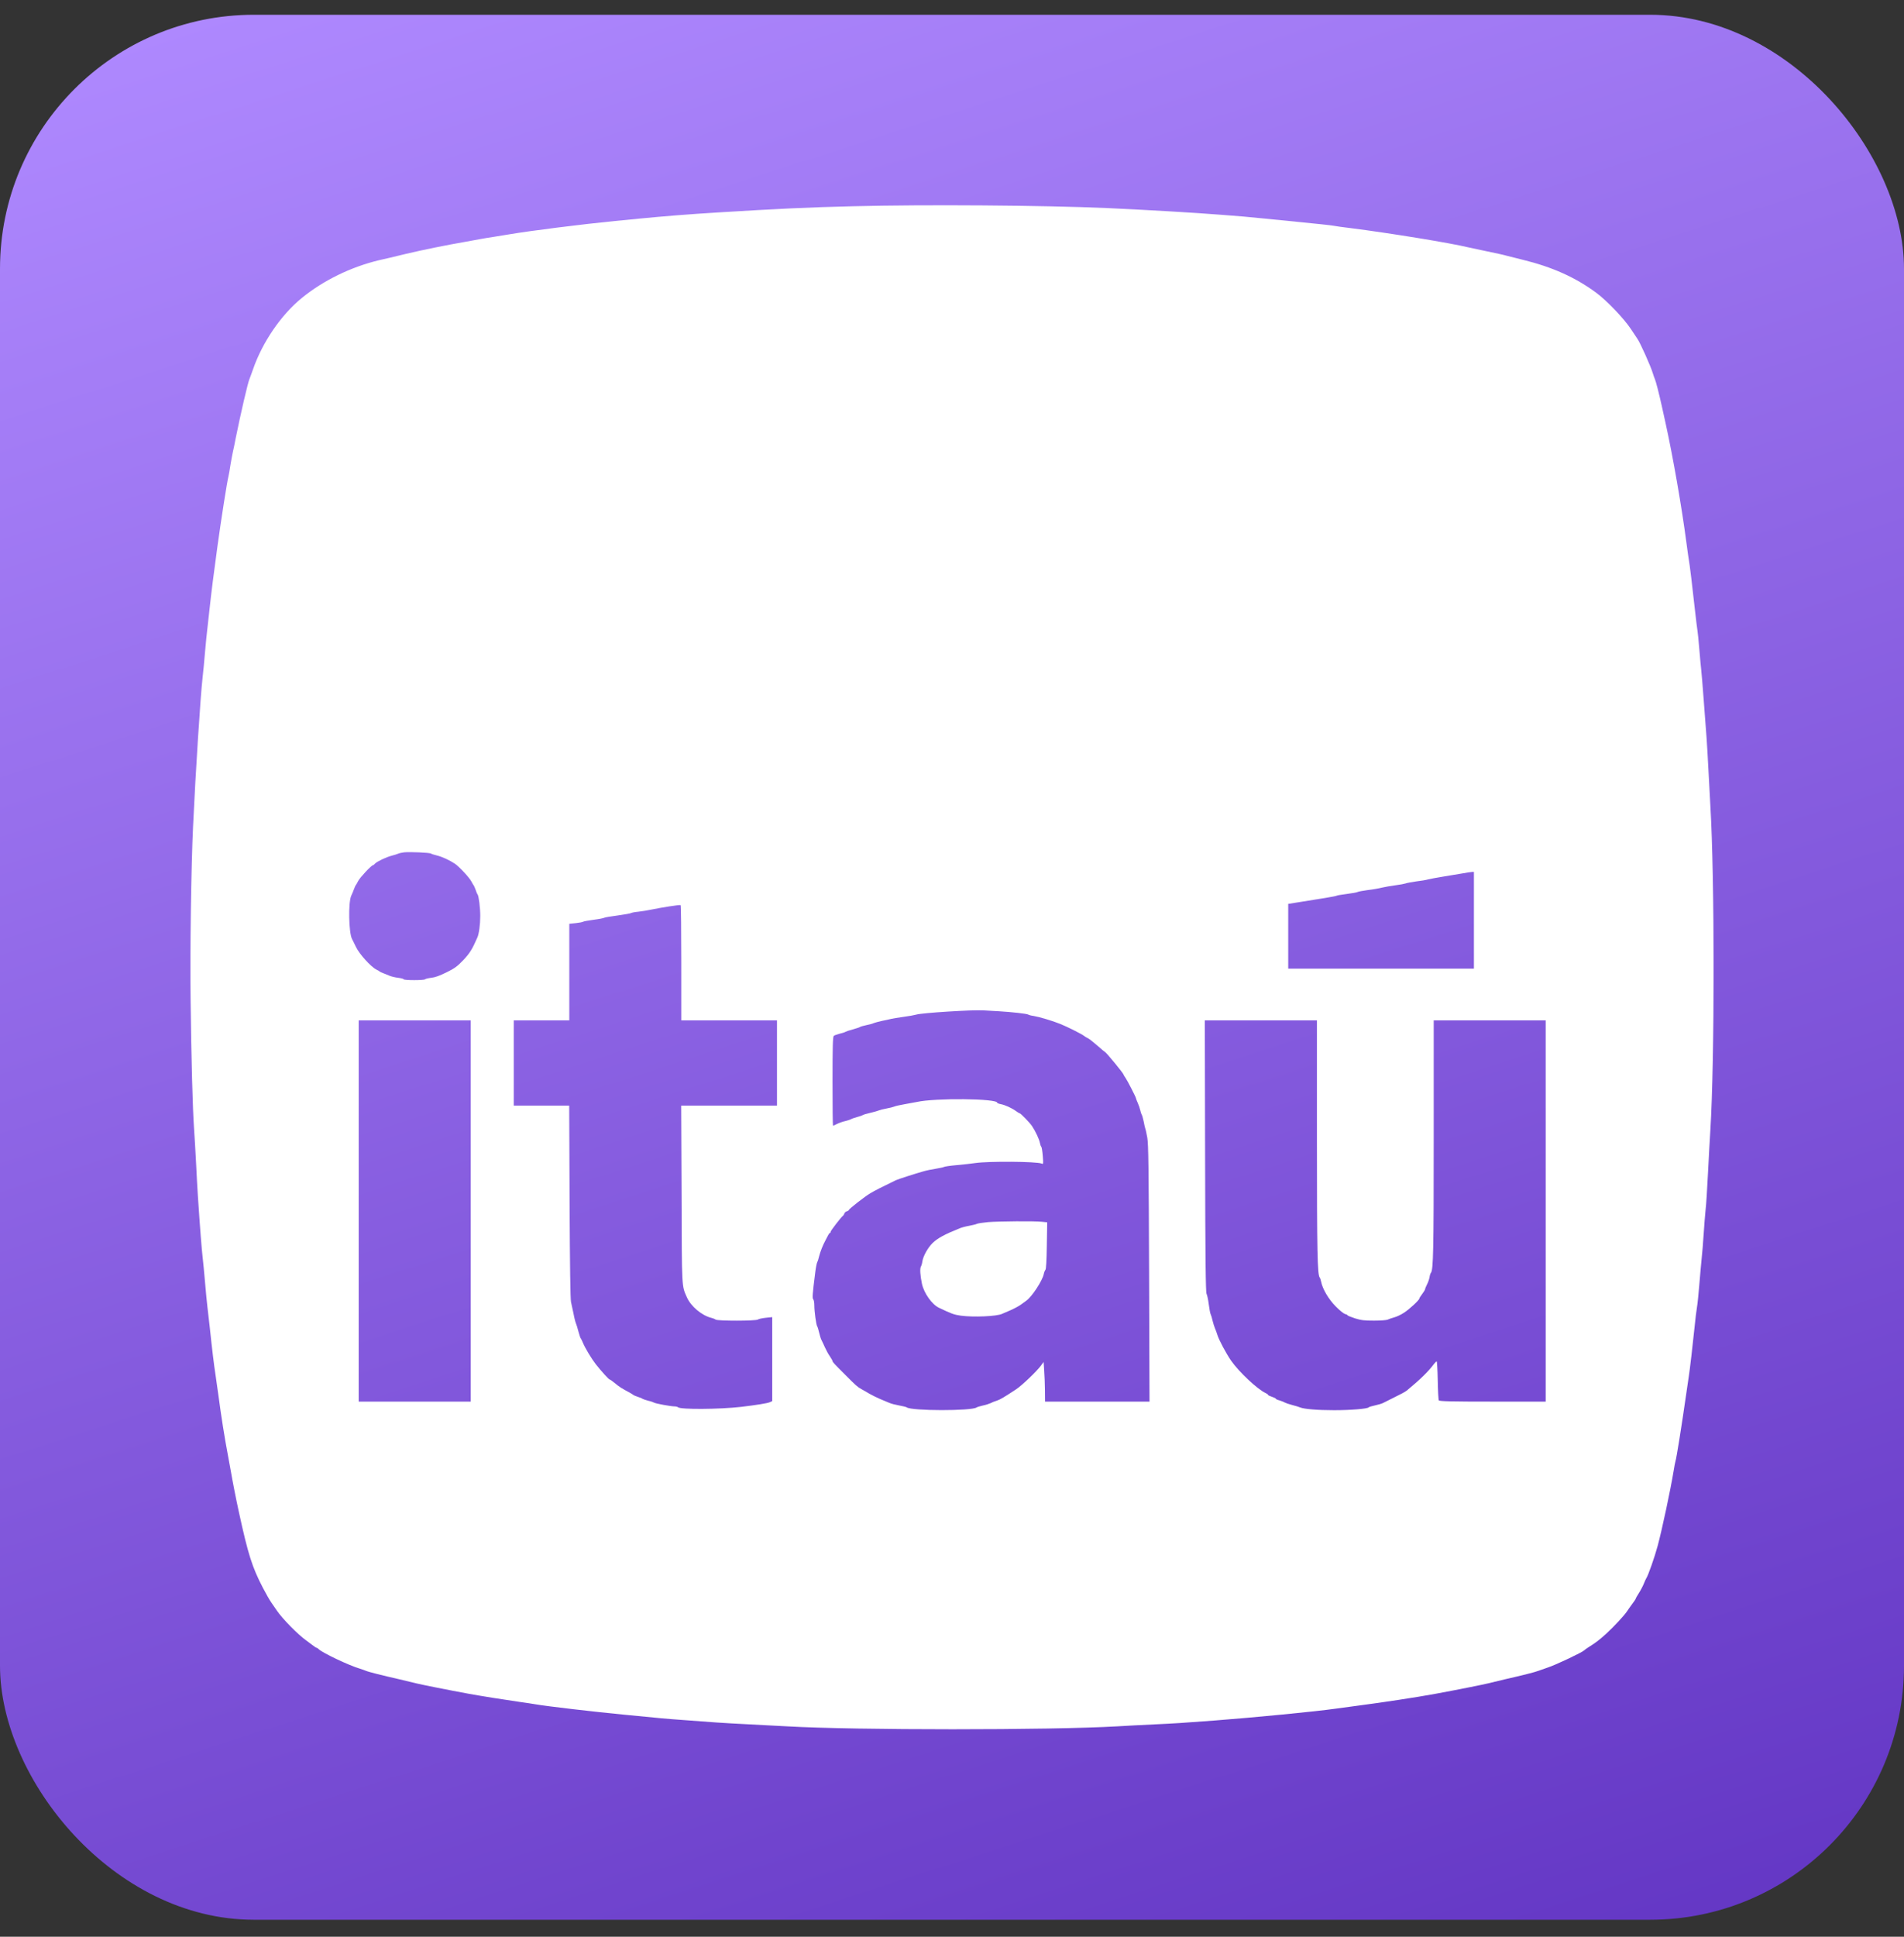
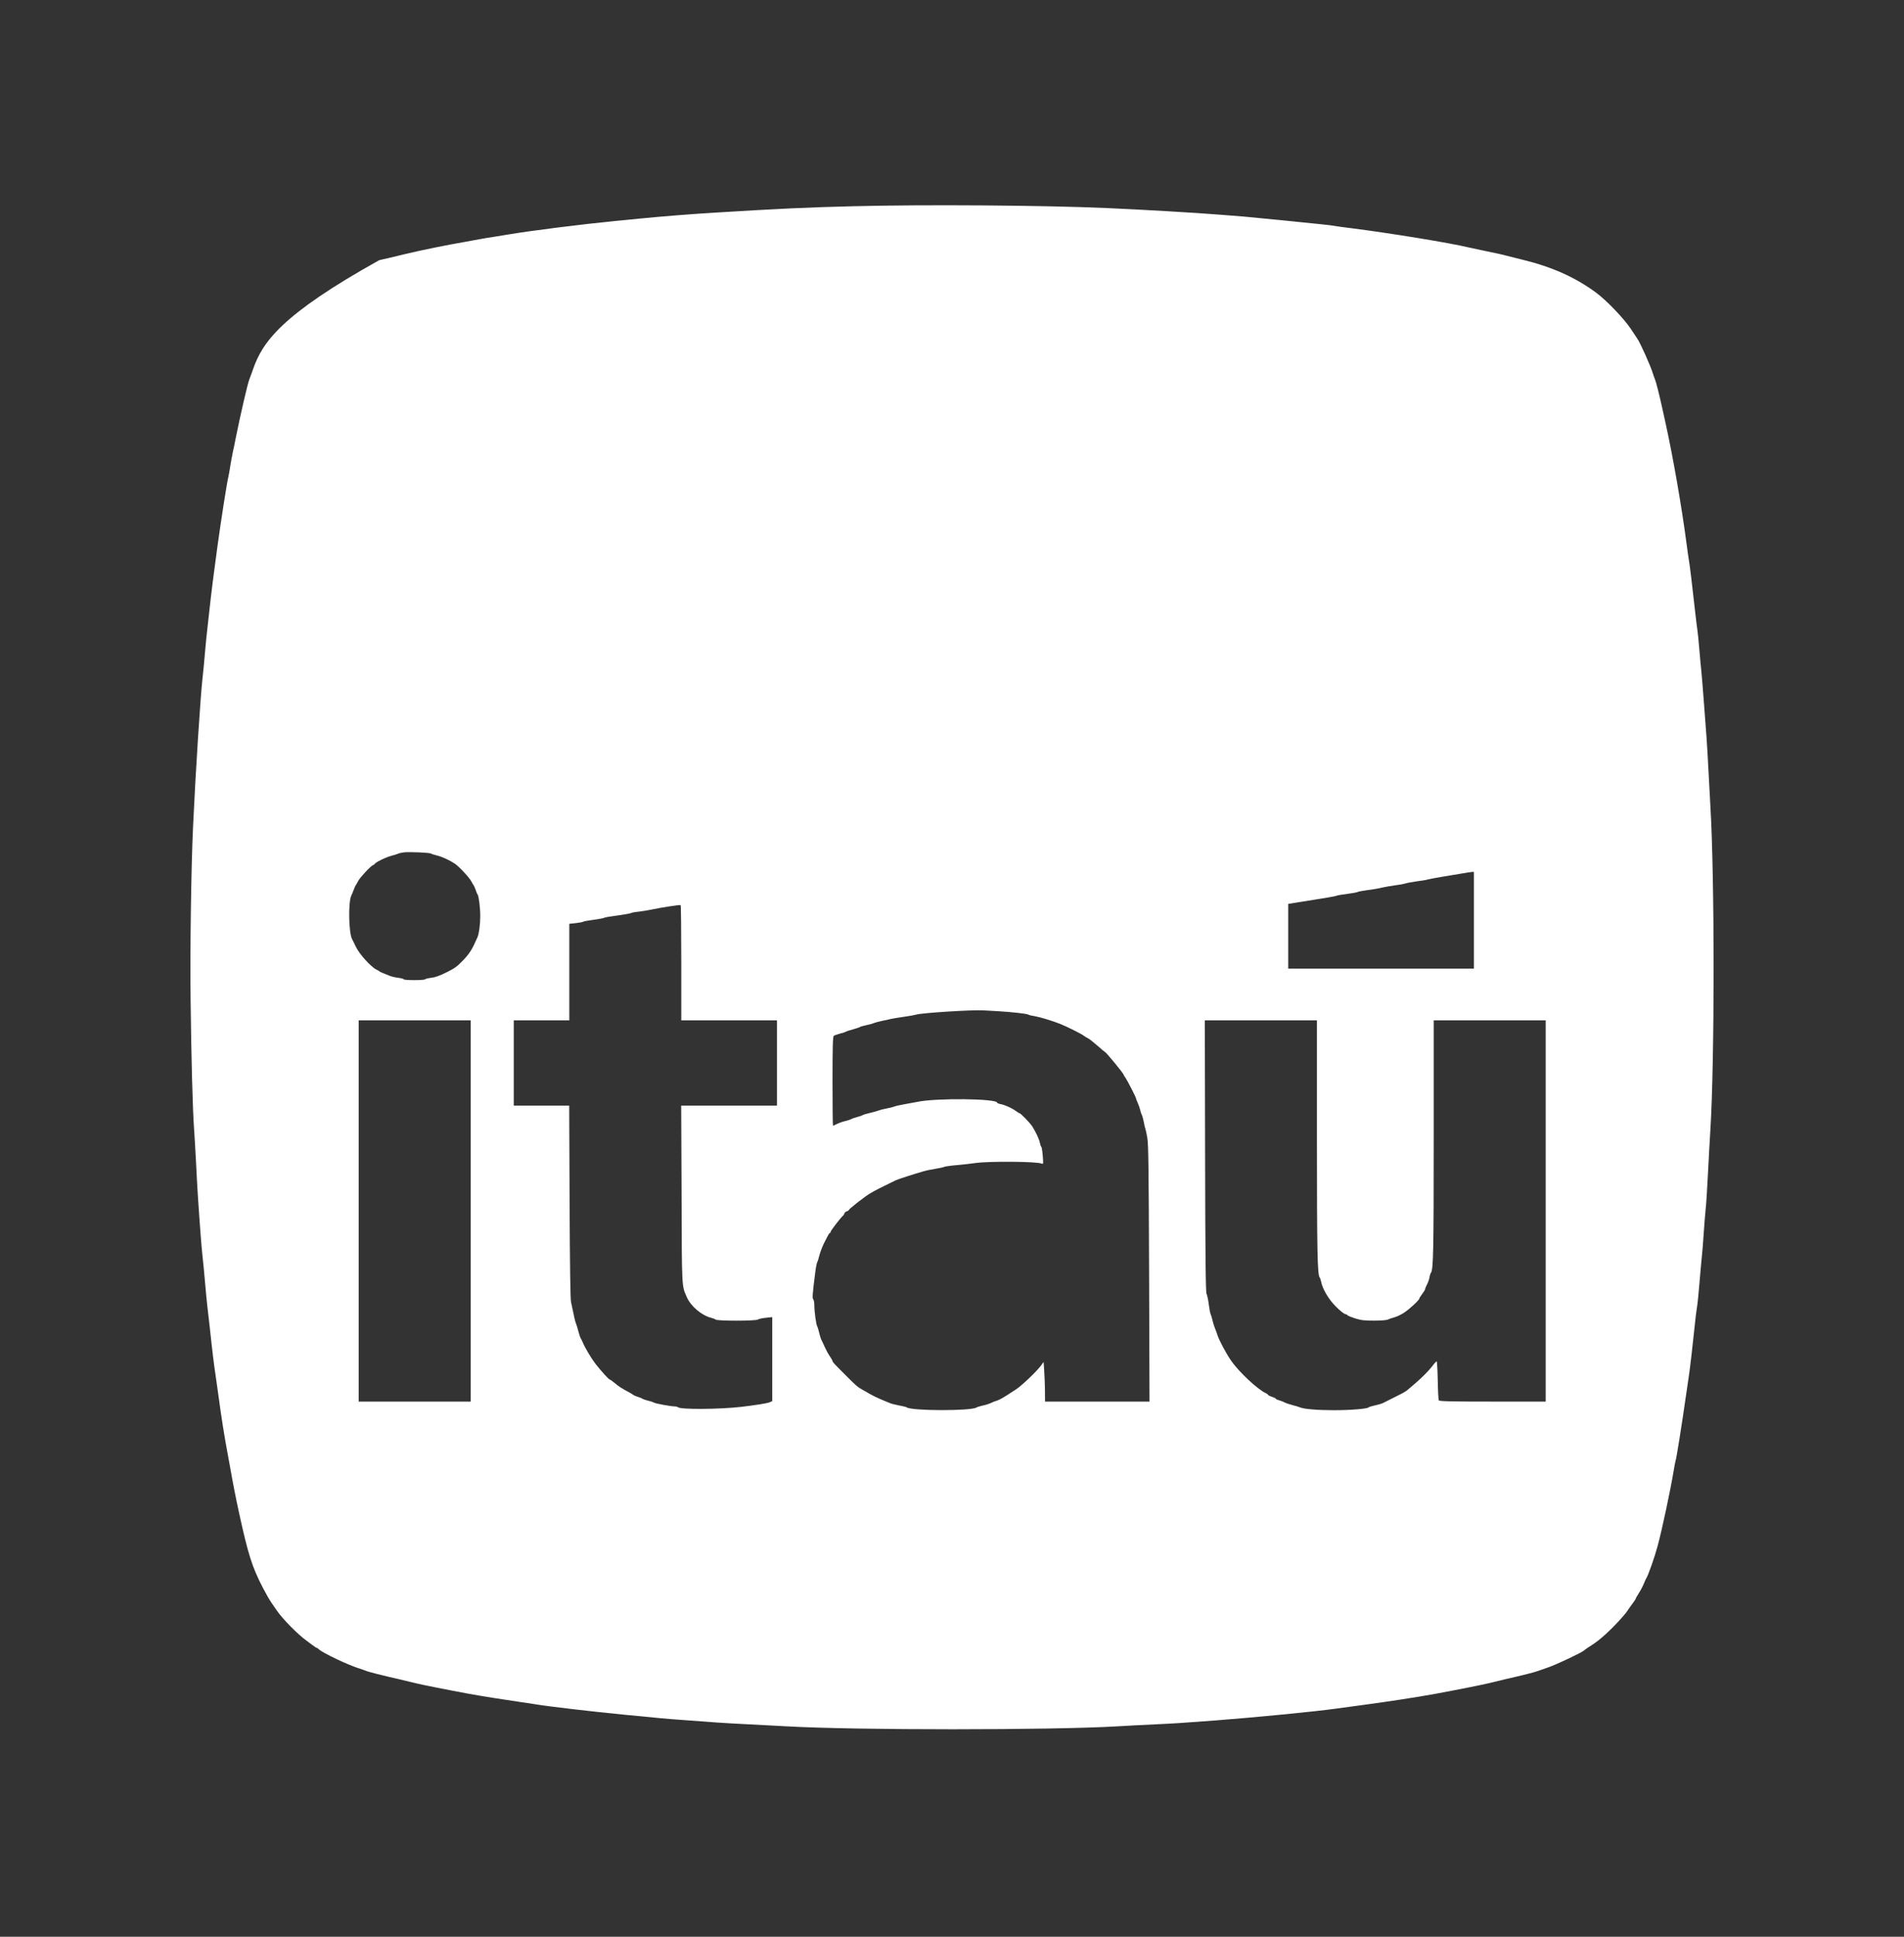
<svg xmlns="http://www.w3.org/2000/svg" width="60" height="61" viewBox="0 0 60 61" fill="none">
  <rect x="0" y="0" width="60" height="61" fill="#333333" stroke="none" />
-   <rect y="0.465" width="60" height="60" rx="8" fill="url(#paint0_linear_2248_1765)" />
-   <path d="M26.869 6.496C25.487 6.529 24.474 6.577 22.615 6.692C21.756 6.743 20.817 6.819 20.157 6.885C19.991 6.903 19.644 6.936 19.387 6.96C18.311 7.066 16.712 7.268 16.039 7.382C15.897 7.407 15.689 7.44 15.572 7.458C15.457 7.473 15.252 7.509 15.119 7.533C14.986 7.558 14.763 7.6 14.621 7.624C14.123 7.708 13.276 7.88 12.796 7.995C12.663 8.028 12.425 8.085 12.268 8.122C12.111 8.158 11.97 8.191 11.952 8.194C11.067 8.405 10.19 8.831 9.514 9.383C8.856 9.917 8.268 10.78 7.972 11.636C7.924 11.769 7.876 11.905 7.861 11.938C7.81 12.053 7.586 13.018 7.426 13.809C7.403 13.941 7.36 14.138 7.336 14.246C7.312 14.355 7.279 14.545 7.258 14.668C7.239 14.792 7.215 14.943 7.2 15C7.155 15.173 6.971 16.349 6.853 17.203C6.739 18.03 6.663 18.63 6.597 19.239C6.564 19.538 6.53 19.831 6.525 19.888C6.516 19.945 6.488 20.238 6.461 20.537C6.437 20.835 6.401 21.2 6.383 21.351C6.319 21.906 6.162 24.323 6.084 26.028C6.024 27.292 5.985 29.998 6.006 31.474C6.027 33.314 6.072 34.958 6.114 35.531C6.129 35.764 6.16 36.253 6.178 36.618C6.196 36.983 6.22 37.45 6.235 37.658C6.304 38.702 6.359 39.387 6.386 39.604C6.401 39.737 6.437 40.09 6.461 40.386C6.485 40.681 6.521 41.034 6.537 41.17C6.555 41.306 6.588 41.598 6.612 41.822C6.687 42.537 6.745 43.004 6.793 43.315C6.817 43.481 6.859 43.765 6.883 43.949C6.971 44.612 7.073 45.258 7.185 45.85C7.209 45.982 7.248 46.206 7.276 46.347C7.327 46.649 7.445 47.249 7.529 47.629C7.819 48.96 7.945 49.358 8.286 50.013C8.38 50.194 8.5 50.405 8.555 50.481C8.606 50.556 8.681 50.664 8.721 50.722C8.893 50.978 9.384 51.479 9.656 51.672C9.701 51.705 9.789 51.769 9.846 51.814C9.906 51.862 9.963 51.899 9.979 51.899C9.991 51.899 10.021 51.92 10.045 51.944C10.162 52.059 10.992 52.454 11.348 52.559C11.415 52.581 11.496 52.608 11.529 52.623C11.608 52.659 12.051 52.77 12.585 52.891C12.817 52.946 13.056 53.003 13.113 53.018C13.252 53.054 14.126 53.229 14.787 53.35C15.167 53.419 15.906 53.537 16.371 53.603C16.546 53.627 16.769 53.66 16.869 53.678C17.234 53.742 18.742 53.917 19.689 54.008C20.03 54.041 20.449 54.08 20.624 54.098C20.908 54.128 21.197 54.152 22.585 54.252C22.793 54.267 23.267 54.294 23.641 54.312C24.015 54.33 24.537 54.357 24.802 54.373C26.95 54.496 33.092 54.496 35.21 54.373C35.475 54.355 35.997 54.33 36.371 54.312C37.014 54.282 37.249 54.267 38.257 54.191C39.548 54.092 41.446 53.908 42.088 53.817C42.272 53.79 42.589 53.748 42.797 53.721C43.566 53.621 44.622 53.461 45.225 53.35C45.886 53.229 46.761 53.054 46.9 53.018C46.957 53.003 47.195 52.946 47.427 52.891C47.949 52.773 48.402 52.659 48.483 52.623C48.584 52.587 48.684 52.551 48.785 52.517C49.032 52.436 49.853 52.047 49.922 51.98C49.943 51.959 50.004 51.914 50.055 51.883C50.29 51.736 50.399 51.651 50.613 51.458C50.855 51.238 51.189 50.876 51.271 50.752C51.298 50.71 51.37 50.607 51.43 50.526C51.494 50.442 51.545 50.366 51.545 50.354C51.545 50.342 51.593 50.257 51.651 50.167C51.708 50.077 51.777 49.943 51.805 49.871C51.835 49.802 51.865 49.726 51.877 49.712C51.934 49.636 52.145 49.035 52.236 48.694C52.378 48.167 52.643 46.921 52.74 46.332C52.764 46.181 52.791 46.04 52.8 46.016C52.827 45.949 52.993 44.914 53.144 43.858C53.177 43.626 53.21 43.394 53.219 43.346C53.244 43.206 53.352 42.28 53.401 41.792C53.424 41.55 53.458 41.273 53.476 41.173C53.494 41.073 53.527 40.748 53.551 40.449C53.575 40.15 53.609 39.782 53.624 39.634C53.642 39.484 53.669 39.14 53.687 38.865C53.705 38.59 53.732 38.253 53.747 38.111C53.766 37.969 53.798 37.447 53.823 36.949C53.85 36.451 53.88 35.839 53.898 35.592C54.034 33.398 54.034 27.642 53.898 25.379C53.883 25.122 53.856 24.619 53.838 24.263C53.82 23.907 53.793 23.436 53.777 23.222C53.759 23.005 53.72 22.471 53.687 22.03C53.654 21.59 53.62 21.176 53.611 21.11C53.602 21.043 53.575 20.751 53.551 20.461C53.527 20.172 53.5 19.9 53.491 19.858C53.482 19.816 53.449 19.538 53.415 19.239C53.337 18.518 53.24 17.722 53.219 17.628C53.21 17.586 53.177 17.345 53.144 17.097C52.996 15.969 52.722 14.397 52.486 13.326C52.453 13.175 52.399 12.931 52.366 12.783C52.281 12.397 52.181 12.008 52.149 11.938C52.133 11.905 52.106 11.824 52.085 11.757C52.019 11.534 51.684 10.789 51.599 10.671C51.587 10.653 51.491 10.511 51.388 10.354C51.174 10.032 50.625 9.458 50.296 9.217C49.645 8.737 48.921 8.411 47.986 8.182C47.825 8.143 47.664 8.102 47.503 8.061C47.391 8.028 47.168 7.98 46.688 7.88C46.552 7.852 46.417 7.823 46.281 7.793C45.699 7.651 43.804 7.343 42.571 7.186C42.323 7.156 42.079 7.123 42.028 7.111C41.937 7.093 41.5 7.048 40.61 6.96C40.362 6.936 40.022 6.9 39.856 6.885C39.69 6.867 39.391 6.84 39.192 6.821C38.993 6.806 38.667 6.779 38.468 6.764C37.792 6.707 35.916 6.598 34.878 6.553C32.872 6.465 29.168 6.438 26.869 6.496ZM13.578 26.882C13.596 26.896 13.683 26.924 13.771 26.945C13.934 26.984 14.163 27.09 14.335 27.204C14.47 27.295 14.79 27.639 14.853 27.76C14.884 27.82 14.917 27.874 14.926 27.883C14.935 27.892 14.962 27.953 14.986 28.019C15.008 28.085 15.034 28.155 15.05 28.17C15.089 28.227 15.134 28.586 15.134 28.852C15.134 29.111 15.095 29.416 15.043 29.527C14.881 29.901 14.802 30.025 14.597 30.243C14.407 30.439 14.329 30.499 14.069 30.626C13.858 30.731 13.707 30.786 13.587 30.797C13.49 30.809 13.405 30.831 13.396 30.843C13.375 30.879 12.721 30.879 12.721 30.843C12.721 30.831 12.645 30.809 12.549 30.797C12.455 30.786 12.338 30.758 12.287 30.737C12.221 30.708 12.155 30.681 12.087 30.656C12.03 30.635 11.976 30.61 11.966 30.601C11.957 30.589 11.912 30.562 11.861 30.538C11.686 30.451 11.324 30.049 11.219 29.829C11.161 29.711 11.107 29.597 11.092 29.573C10.989 29.367 10.971 28.432 11.067 28.215C11.095 28.158 11.134 28.061 11.155 28.004C11.176 27.947 11.2 27.892 11.209 27.883C11.219 27.874 11.255 27.814 11.288 27.747C11.345 27.636 11.704 27.25 11.755 27.25C11.767 27.25 11.795 27.228 11.816 27.201C11.873 27.138 12.166 26.996 12.344 26.951C12.428 26.93 12.522 26.9 12.555 26.884C12.588 26.869 12.669 26.854 12.736 26.845C12.914 26.827 13.538 26.854 13.578 26.882ZM46.447 28.984V30.508H40.595V28.469L40.921 28.417C41.642 28.305 42.091 28.23 42.118 28.212C42.136 28.2 42.284 28.176 42.45 28.155C42.616 28.134 42.767 28.106 42.782 28.094C42.8 28.082 42.942 28.055 43.099 28.034C43.255 28.016 43.46 27.98 43.551 27.956C43.642 27.935 43.832 27.901 43.973 27.883C44.115 27.865 44.257 27.838 44.29 27.826C44.323 27.811 44.474 27.784 44.622 27.762C44.773 27.744 44.941 27.717 44.999 27.699C45.056 27.684 45.274 27.642 45.482 27.609C45.69 27.575 45.962 27.53 46.085 27.509C46.209 27.485 46.341 27.467 46.38 27.464L46.447 27.461V28.984ZM21.469 30.33V32.137H24.485V34.822H21.466L21.478 37.619C21.487 40.633 21.481 40.485 21.644 40.856C21.768 41.143 22.117 41.436 22.419 41.508C22.471 41.52 22.528 41.544 22.552 41.562C22.609 41.608 23.831 41.608 23.886 41.559C23.909 41.541 24.018 41.517 24.133 41.505L24.335 41.484V44.13L24.253 44.166C24.178 44.199 23.831 44.254 23.355 44.311C22.676 44.389 21.439 44.398 21.366 44.323C21.348 44.308 21.3 44.296 21.255 44.296C21.137 44.296 20.648 44.205 20.612 44.178C20.594 44.166 20.513 44.136 20.428 44.118C20.347 44.097 20.265 44.069 20.247 44.057C20.232 44.042 20.163 44.015 20.096 43.994C20.03 43.973 19.97 43.946 19.961 43.937C19.952 43.928 19.897 43.894 19.84 43.861C19.59 43.728 19.514 43.68 19.381 43.568C19.303 43.505 19.231 43.451 19.215 43.451C19.185 43.448 18.956 43.197 18.775 42.968C18.637 42.79 18.431 42.45 18.362 42.274C18.337 42.217 18.311 42.163 18.302 42.154C18.29 42.145 18.259 42.051 18.229 41.942C18.202 41.834 18.166 41.719 18.151 41.686C18.136 41.653 18.099 41.517 18.075 41.384C18.05 41.258 18.023 41.133 17.994 41.007C17.973 40.917 17.958 39.855 17.949 37.845L17.937 34.822H16.19V32.137H17.94V29.096L18.145 29.075C18.256 29.063 18.362 29.042 18.377 29.03C18.395 29.018 18.543 28.991 18.709 28.969C18.875 28.948 19.026 28.918 19.041 28.906C19.059 28.894 19.249 28.861 19.463 28.834C19.68 28.803 19.87 28.77 19.885 28.758C19.903 28.746 20.003 28.725 20.111 28.716C20.253 28.699 20.394 28.676 20.534 28.647C20.857 28.58 21.421 28.492 21.448 28.508C21.46 28.514 21.469 29.334 21.469 30.33ZM31.469 31.85C31.892 31.875 32.368 31.929 32.404 31.956C32.422 31.968 32.495 31.989 32.57 31.998C32.742 32.026 33.162 32.149 33.415 32.252C33.626 32.336 34.097 32.571 34.169 32.632C34.194 32.65 34.248 32.686 34.29 32.704C34.332 32.726 34.465 32.831 34.582 32.934C34.7 33.039 34.809 33.13 34.824 33.136C34.869 33.157 35.406 33.809 35.406 33.845C35.406 33.854 35.433 33.902 35.467 33.947C35.53 34.038 35.798 34.56 35.798 34.593C35.798 34.605 35.822 34.671 35.855 34.741C35.886 34.81 35.922 34.916 35.934 34.973C35.946 35.031 35.967 35.091 35.979 35.109C35.991 35.124 36.019 35.22 36.04 35.32C36.058 35.419 36.082 35.523 36.091 35.546C36.103 35.571 36.13 35.7 36.154 35.833C36.19 36.032 36.199 36.783 36.211 40.108L36.224 44.145H32.932L32.929 43.789C32.926 43.596 32.917 43.315 32.905 43.167L32.887 42.896L32.8 43.016C32.661 43.201 32.205 43.635 32.025 43.755C31.629 44.015 31.524 44.078 31.415 44.115C31.348 44.133 31.261 44.169 31.219 44.193C31.174 44.214 31.062 44.251 30.971 44.269C30.881 44.289 30.791 44.317 30.775 44.329C30.622 44.443 28.721 44.441 28.573 44.326C28.558 44.314 28.45 44.287 28.332 44.266C28.217 44.245 28.081 44.211 28.03 44.187C27.982 44.166 27.852 44.111 27.747 44.069C27.625 44.017 27.507 43.958 27.391 43.894C27.311 43.845 27.229 43.798 27.146 43.753C27.02 43.683 26.977 43.644 26.634 43.3C26.281 42.947 26.235 42.899 26.235 42.866C26.235 42.854 26.196 42.787 26.151 42.718C26.102 42.649 26.033 42.522 25.997 42.44C25.961 42.356 25.912 42.256 25.891 42.214C25.867 42.172 25.834 42.063 25.813 41.972C25.792 41.882 25.765 41.792 25.753 41.776C25.72 41.734 25.662 41.306 25.662 41.119C25.662 41.032 25.647 40.944 25.629 40.926C25.593 40.889 25.602 40.769 25.695 40.041C25.713 39.9 25.741 39.77 25.753 39.755C25.765 39.737 25.792 39.658 25.81 39.577C25.849 39.42 25.931 39.215 26.015 39.061C26.042 39.01 26.078 38.941 26.097 38.904C26.115 38.865 26.139 38.835 26.154 38.835C26.166 38.835 26.175 38.817 26.175 38.796C26.175 38.763 26.507 38.331 26.564 38.292C26.576 38.283 26.598 38.253 26.607 38.222C26.619 38.189 26.655 38.159 26.688 38.15C26.721 38.141 26.748 38.123 26.748 38.111C26.748 38.081 27.255 37.682 27.427 37.583C27.55 37.507 27.828 37.366 28.232 37.172C28.29 37.142 28.854 36.962 29.101 36.892C29.192 36.865 29.37 36.828 29.493 36.81C29.617 36.789 29.735 36.765 29.75 36.753C29.768 36.741 29.949 36.714 30.157 36.696C30.365 36.678 30.622 36.648 30.73 36.632C31.159 36.569 32.664 36.581 32.824 36.648C32.878 36.672 32.881 36.66 32.86 36.403C32.848 36.255 32.827 36.129 32.815 36.12C32.8 36.111 32.782 36.053 32.769 35.993C32.748 35.881 32.634 35.637 32.525 35.471C32.456 35.365 32.163 35.063 32.13 35.063C32.118 35.063 32.067 35.033 32.015 34.994C31.883 34.898 31.669 34.801 31.539 34.777C31.475 34.765 31.424 34.744 31.424 34.732C31.424 34.599 29.475 34.578 28.89 34.708C28.815 34.723 28.64 34.756 28.498 34.78C28.356 34.804 28.214 34.837 28.181 34.853C28.148 34.867 28.04 34.895 27.94 34.913C27.84 34.931 27.732 34.958 27.698 34.973C27.665 34.988 27.545 35.022 27.43 35.049C27.315 35.076 27.207 35.106 27.189 35.121C27.171 35.133 27.089 35.163 27.005 35.184C26.923 35.206 26.839 35.236 26.824 35.248C26.806 35.26 26.724 35.287 26.642 35.308C26.558 35.326 26.441 35.368 26.38 35.398C26.317 35.432 26.259 35.456 26.25 35.456C26.241 35.456 26.235 34.825 26.235 34.056C26.235 32.967 26.244 32.65 26.275 32.626C26.296 32.608 26.38 32.578 26.462 32.557C26.546 32.539 26.628 32.511 26.642 32.499C26.661 32.487 26.76 32.451 26.869 32.424C26.977 32.393 27.08 32.361 27.095 32.349C27.113 32.333 27.207 32.309 27.303 32.288C27.403 32.267 27.506 32.24 27.529 32.225C27.557 32.213 27.68 32.179 27.804 32.152C27.9 32.134 27.996 32.112 28.091 32.089C28.124 32.08 28.293 32.053 28.468 32.028C28.643 32.005 28.827 31.971 28.875 31.956C29.05 31.902 30.631 31.802 30.987 31.823C31.086 31.829 31.303 31.841 31.469 31.85V31.85ZM14.832 38.141V44.145H11.303V32.137H14.832V38.141ZM41.5 35.878C41.5 39.45 41.515 40.141 41.587 40.238C41.602 40.253 41.62 40.313 41.633 40.371C41.675 40.597 41.871 40.926 42.094 41.149C42.212 41.27 42.344 41.375 42.386 41.387C42.432 41.397 42.465 41.415 42.465 41.427C42.465 41.438 42.571 41.481 42.7 41.523C42.894 41.584 42.996 41.595 43.298 41.595C43.509 41.595 43.693 41.581 43.735 41.562C43.774 41.541 43.868 41.511 43.943 41.49C44.019 41.469 44.154 41.406 44.245 41.345C44.414 41.236 44.727 40.947 44.727 40.898C44.727 40.884 44.77 40.817 44.818 40.754C44.869 40.687 44.909 40.621 44.909 40.603C44.909 40.585 44.936 40.521 44.966 40.461C44.999 40.401 45.035 40.298 45.047 40.235C45.056 40.168 45.077 40.102 45.093 40.087C45.168 39.99 45.18 39.381 45.18 35.842V32.137H48.709V44.145H47.038C45.732 44.145 45.358 44.136 45.34 44.106C45.328 44.088 45.313 43.801 45.307 43.472C45.301 43.146 45.285 42.878 45.274 42.878C45.262 42.878 45.225 42.914 45.189 42.959C45.02 43.189 44.755 43.448 44.338 43.792C44.278 43.84 44.154 43.907 43.883 44.039C43.759 44.099 43.624 44.169 43.581 44.19C43.539 44.211 43.425 44.245 43.325 44.266C43.225 44.287 43.138 44.314 43.129 44.326C43.099 44.371 42.565 44.416 42.037 44.416C41.518 44.416 41.096 44.38 40.972 44.329C40.939 44.314 40.824 44.278 40.715 44.251C40.607 44.223 40.507 44.187 40.489 44.175C40.474 44.163 40.402 44.133 40.332 44.111C40.26 44.093 40.203 44.067 40.203 44.054C40.203 44.042 40.148 44.015 40.082 43.994C40.016 43.973 39.961 43.946 39.961 43.934C39.961 43.922 39.928 43.898 39.889 43.879C39.63 43.762 39.041 43.21 38.794 42.854C38.643 42.636 38.41 42.202 38.362 42.042C38.344 41.979 38.308 41.885 38.287 41.837C38.266 41.785 38.23 41.677 38.211 41.595C38.193 41.511 38.166 41.423 38.151 41.394C38.136 41.366 38.109 41.224 38.091 41.077C38.073 40.932 38.04 40.784 38.022 40.751C37.994 40.706 37.982 39.628 37.976 36.412L37.967 32.137H41.5L41.5 35.878Z" fill="white" />
-   <path d="M31.134 38.492C30.982 38.507 30.825 38.53 30.791 38.544C30.756 38.562 30.644 38.588 30.541 38.608C30.441 38.625 30.306 38.66 30.244 38.686C29.775 38.874 29.547 38.998 29.391 39.148C29.241 39.293 29.091 39.562 29.066 39.73C29.06 39.787 29.038 39.863 29.019 39.894C28.985 39.961 28.997 40.166 29.053 40.435C29.116 40.727 29.366 41.083 29.588 41.189C29.982 41.377 30.056 41.406 30.275 41.438C30.669 41.493 31.419 41.461 31.581 41.38C31.609 41.366 31.725 41.316 31.837 41.27C31.95 41.221 32.097 41.143 32.166 41.094C32.235 41.045 32.312 40.987 32.341 40.967C32.519 40.843 32.847 40.34 32.891 40.132C32.9 40.079 32.925 40.019 32.944 39.995C32.966 39.969 32.981 39.703 32.988 39.227L33 38.498L32.831 38.481C32.603 38.455 31.478 38.464 31.134 38.492Z" fill="white" />
+   <path d="M26.869 6.496C25.487 6.529 24.474 6.577 22.615 6.692C21.756 6.743 20.817 6.819 20.157 6.885C19.991 6.903 19.644 6.936 19.387 6.96C18.311 7.066 16.712 7.268 16.039 7.382C15.897 7.407 15.689 7.44 15.572 7.458C15.457 7.473 15.252 7.509 15.119 7.533C14.986 7.558 14.763 7.6 14.621 7.624C14.123 7.708 13.276 7.88 12.796 7.995C12.663 8.028 12.425 8.085 12.268 8.122C12.111 8.158 11.97 8.191 11.952 8.194C8.856 9.917 8.268 10.78 7.972 11.636C7.924 11.769 7.876 11.905 7.861 11.938C7.81 12.053 7.586 13.018 7.426 13.809C7.403 13.941 7.36 14.138 7.336 14.246C7.312 14.355 7.279 14.545 7.258 14.668C7.239 14.792 7.215 14.943 7.2 15C7.155 15.173 6.971 16.349 6.853 17.203C6.739 18.03 6.663 18.63 6.597 19.239C6.564 19.538 6.53 19.831 6.525 19.888C6.516 19.945 6.488 20.238 6.461 20.537C6.437 20.835 6.401 21.2 6.383 21.351C6.319 21.906 6.162 24.323 6.084 26.028C6.024 27.292 5.985 29.998 6.006 31.474C6.027 33.314 6.072 34.958 6.114 35.531C6.129 35.764 6.16 36.253 6.178 36.618C6.196 36.983 6.22 37.45 6.235 37.658C6.304 38.702 6.359 39.387 6.386 39.604C6.401 39.737 6.437 40.09 6.461 40.386C6.485 40.681 6.521 41.034 6.537 41.17C6.555 41.306 6.588 41.598 6.612 41.822C6.687 42.537 6.745 43.004 6.793 43.315C6.817 43.481 6.859 43.765 6.883 43.949C6.971 44.612 7.073 45.258 7.185 45.85C7.209 45.982 7.248 46.206 7.276 46.347C7.327 46.649 7.445 47.249 7.529 47.629C7.819 48.96 7.945 49.358 8.286 50.013C8.38 50.194 8.5 50.405 8.555 50.481C8.606 50.556 8.681 50.664 8.721 50.722C8.893 50.978 9.384 51.479 9.656 51.672C9.701 51.705 9.789 51.769 9.846 51.814C9.906 51.862 9.963 51.899 9.979 51.899C9.991 51.899 10.021 51.92 10.045 51.944C10.162 52.059 10.992 52.454 11.348 52.559C11.415 52.581 11.496 52.608 11.529 52.623C11.608 52.659 12.051 52.77 12.585 52.891C12.817 52.946 13.056 53.003 13.113 53.018C13.252 53.054 14.126 53.229 14.787 53.35C15.167 53.419 15.906 53.537 16.371 53.603C16.546 53.627 16.769 53.66 16.869 53.678C17.234 53.742 18.742 53.917 19.689 54.008C20.03 54.041 20.449 54.08 20.624 54.098C20.908 54.128 21.197 54.152 22.585 54.252C22.793 54.267 23.267 54.294 23.641 54.312C24.015 54.33 24.537 54.357 24.802 54.373C26.95 54.496 33.092 54.496 35.21 54.373C35.475 54.355 35.997 54.33 36.371 54.312C37.014 54.282 37.249 54.267 38.257 54.191C39.548 54.092 41.446 53.908 42.088 53.817C42.272 53.79 42.589 53.748 42.797 53.721C43.566 53.621 44.622 53.461 45.225 53.35C45.886 53.229 46.761 53.054 46.9 53.018C46.957 53.003 47.195 52.946 47.427 52.891C47.949 52.773 48.402 52.659 48.483 52.623C48.584 52.587 48.684 52.551 48.785 52.517C49.032 52.436 49.853 52.047 49.922 51.98C49.943 51.959 50.004 51.914 50.055 51.883C50.29 51.736 50.399 51.651 50.613 51.458C50.855 51.238 51.189 50.876 51.271 50.752C51.298 50.71 51.37 50.607 51.43 50.526C51.494 50.442 51.545 50.366 51.545 50.354C51.545 50.342 51.593 50.257 51.651 50.167C51.708 50.077 51.777 49.943 51.805 49.871C51.835 49.802 51.865 49.726 51.877 49.712C51.934 49.636 52.145 49.035 52.236 48.694C52.378 48.167 52.643 46.921 52.74 46.332C52.764 46.181 52.791 46.04 52.8 46.016C52.827 45.949 52.993 44.914 53.144 43.858C53.177 43.626 53.21 43.394 53.219 43.346C53.244 43.206 53.352 42.28 53.401 41.792C53.424 41.55 53.458 41.273 53.476 41.173C53.494 41.073 53.527 40.748 53.551 40.449C53.575 40.15 53.609 39.782 53.624 39.634C53.642 39.484 53.669 39.14 53.687 38.865C53.705 38.59 53.732 38.253 53.747 38.111C53.766 37.969 53.798 37.447 53.823 36.949C53.85 36.451 53.88 35.839 53.898 35.592C54.034 33.398 54.034 27.642 53.898 25.379C53.883 25.122 53.856 24.619 53.838 24.263C53.82 23.907 53.793 23.436 53.777 23.222C53.759 23.005 53.72 22.471 53.687 22.03C53.654 21.59 53.62 21.176 53.611 21.11C53.602 21.043 53.575 20.751 53.551 20.461C53.527 20.172 53.5 19.9 53.491 19.858C53.482 19.816 53.449 19.538 53.415 19.239C53.337 18.518 53.24 17.722 53.219 17.628C53.21 17.586 53.177 17.345 53.144 17.097C52.996 15.969 52.722 14.397 52.486 13.326C52.453 13.175 52.399 12.931 52.366 12.783C52.281 12.397 52.181 12.008 52.149 11.938C52.133 11.905 52.106 11.824 52.085 11.757C52.019 11.534 51.684 10.789 51.599 10.671C51.587 10.653 51.491 10.511 51.388 10.354C51.174 10.032 50.625 9.458 50.296 9.217C49.645 8.737 48.921 8.411 47.986 8.182C47.825 8.143 47.664 8.102 47.503 8.061C47.391 8.028 47.168 7.98 46.688 7.88C46.552 7.852 46.417 7.823 46.281 7.793C45.699 7.651 43.804 7.343 42.571 7.186C42.323 7.156 42.079 7.123 42.028 7.111C41.937 7.093 41.5 7.048 40.61 6.96C40.362 6.936 40.022 6.9 39.856 6.885C39.69 6.867 39.391 6.84 39.192 6.821C38.993 6.806 38.667 6.779 38.468 6.764C37.792 6.707 35.916 6.598 34.878 6.553C32.872 6.465 29.168 6.438 26.869 6.496ZM13.578 26.882C13.596 26.896 13.683 26.924 13.771 26.945C13.934 26.984 14.163 27.09 14.335 27.204C14.47 27.295 14.79 27.639 14.853 27.76C14.884 27.82 14.917 27.874 14.926 27.883C14.935 27.892 14.962 27.953 14.986 28.019C15.008 28.085 15.034 28.155 15.05 28.17C15.089 28.227 15.134 28.586 15.134 28.852C15.134 29.111 15.095 29.416 15.043 29.527C14.881 29.901 14.802 30.025 14.597 30.243C14.407 30.439 14.329 30.499 14.069 30.626C13.858 30.731 13.707 30.786 13.587 30.797C13.49 30.809 13.405 30.831 13.396 30.843C13.375 30.879 12.721 30.879 12.721 30.843C12.721 30.831 12.645 30.809 12.549 30.797C12.455 30.786 12.338 30.758 12.287 30.737C12.221 30.708 12.155 30.681 12.087 30.656C12.03 30.635 11.976 30.61 11.966 30.601C11.957 30.589 11.912 30.562 11.861 30.538C11.686 30.451 11.324 30.049 11.219 29.829C11.161 29.711 11.107 29.597 11.092 29.573C10.989 29.367 10.971 28.432 11.067 28.215C11.095 28.158 11.134 28.061 11.155 28.004C11.176 27.947 11.2 27.892 11.209 27.883C11.219 27.874 11.255 27.814 11.288 27.747C11.345 27.636 11.704 27.25 11.755 27.25C11.767 27.25 11.795 27.228 11.816 27.201C11.873 27.138 12.166 26.996 12.344 26.951C12.428 26.93 12.522 26.9 12.555 26.884C12.588 26.869 12.669 26.854 12.736 26.845C12.914 26.827 13.538 26.854 13.578 26.882ZM46.447 28.984V30.508H40.595V28.469L40.921 28.417C41.642 28.305 42.091 28.23 42.118 28.212C42.136 28.2 42.284 28.176 42.45 28.155C42.616 28.134 42.767 28.106 42.782 28.094C42.8 28.082 42.942 28.055 43.099 28.034C43.255 28.016 43.46 27.98 43.551 27.956C43.642 27.935 43.832 27.901 43.973 27.883C44.115 27.865 44.257 27.838 44.29 27.826C44.323 27.811 44.474 27.784 44.622 27.762C44.773 27.744 44.941 27.717 44.999 27.699C45.056 27.684 45.274 27.642 45.482 27.609C45.69 27.575 45.962 27.53 46.085 27.509C46.209 27.485 46.341 27.467 46.38 27.464L46.447 27.461V28.984ZM21.469 30.33V32.137H24.485V34.822H21.466L21.478 37.619C21.487 40.633 21.481 40.485 21.644 40.856C21.768 41.143 22.117 41.436 22.419 41.508C22.471 41.52 22.528 41.544 22.552 41.562C22.609 41.608 23.831 41.608 23.886 41.559C23.909 41.541 24.018 41.517 24.133 41.505L24.335 41.484V44.13L24.253 44.166C24.178 44.199 23.831 44.254 23.355 44.311C22.676 44.389 21.439 44.398 21.366 44.323C21.348 44.308 21.3 44.296 21.255 44.296C21.137 44.296 20.648 44.205 20.612 44.178C20.594 44.166 20.513 44.136 20.428 44.118C20.347 44.097 20.265 44.069 20.247 44.057C20.232 44.042 20.163 44.015 20.096 43.994C20.03 43.973 19.97 43.946 19.961 43.937C19.952 43.928 19.897 43.894 19.84 43.861C19.59 43.728 19.514 43.68 19.381 43.568C19.303 43.505 19.231 43.451 19.215 43.451C19.185 43.448 18.956 43.197 18.775 42.968C18.637 42.79 18.431 42.45 18.362 42.274C18.337 42.217 18.311 42.163 18.302 42.154C18.29 42.145 18.259 42.051 18.229 41.942C18.202 41.834 18.166 41.719 18.151 41.686C18.136 41.653 18.099 41.517 18.075 41.384C18.05 41.258 18.023 41.133 17.994 41.007C17.973 40.917 17.958 39.855 17.949 37.845L17.937 34.822H16.19V32.137H17.94V29.096L18.145 29.075C18.256 29.063 18.362 29.042 18.377 29.03C18.395 29.018 18.543 28.991 18.709 28.969C18.875 28.948 19.026 28.918 19.041 28.906C19.059 28.894 19.249 28.861 19.463 28.834C19.68 28.803 19.87 28.77 19.885 28.758C19.903 28.746 20.003 28.725 20.111 28.716C20.253 28.699 20.394 28.676 20.534 28.647C20.857 28.58 21.421 28.492 21.448 28.508C21.46 28.514 21.469 29.334 21.469 30.33ZM31.469 31.85C31.892 31.875 32.368 31.929 32.404 31.956C32.422 31.968 32.495 31.989 32.57 31.998C32.742 32.026 33.162 32.149 33.415 32.252C33.626 32.336 34.097 32.571 34.169 32.632C34.194 32.65 34.248 32.686 34.29 32.704C34.332 32.726 34.465 32.831 34.582 32.934C34.7 33.039 34.809 33.13 34.824 33.136C34.869 33.157 35.406 33.809 35.406 33.845C35.406 33.854 35.433 33.902 35.467 33.947C35.53 34.038 35.798 34.56 35.798 34.593C35.798 34.605 35.822 34.671 35.855 34.741C35.886 34.81 35.922 34.916 35.934 34.973C35.946 35.031 35.967 35.091 35.979 35.109C35.991 35.124 36.019 35.22 36.04 35.32C36.058 35.419 36.082 35.523 36.091 35.546C36.103 35.571 36.13 35.7 36.154 35.833C36.19 36.032 36.199 36.783 36.211 40.108L36.224 44.145H32.932L32.929 43.789C32.926 43.596 32.917 43.315 32.905 43.167L32.887 42.896L32.8 43.016C32.661 43.201 32.205 43.635 32.025 43.755C31.629 44.015 31.524 44.078 31.415 44.115C31.348 44.133 31.261 44.169 31.219 44.193C31.174 44.214 31.062 44.251 30.971 44.269C30.881 44.289 30.791 44.317 30.775 44.329C30.622 44.443 28.721 44.441 28.573 44.326C28.558 44.314 28.45 44.287 28.332 44.266C28.217 44.245 28.081 44.211 28.03 44.187C27.982 44.166 27.852 44.111 27.747 44.069C27.625 44.017 27.507 43.958 27.391 43.894C27.311 43.845 27.229 43.798 27.146 43.753C27.02 43.683 26.977 43.644 26.634 43.3C26.281 42.947 26.235 42.899 26.235 42.866C26.235 42.854 26.196 42.787 26.151 42.718C26.102 42.649 26.033 42.522 25.997 42.44C25.961 42.356 25.912 42.256 25.891 42.214C25.867 42.172 25.834 42.063 25.813 41.972C25.792 41.882 25.765 41.792 25.753 41.776C25.72 41.734 25.662 41.306 25.662 41.119C25.662 41.032 25.647 40.944 25.629 40.926C25.593 40.889 25.602 40.769 25.695 40.041C25.713 39.9 25.741 39.77 25.753 39.755C25.765 39.737 25.792 39.658 25.81 39.577C25.849 39.42 25.931 39.215 26.015 39.061C26.042 39.01 26.078 38.941 26.097 38.904C26.115 38.865 26.139 38.835 26.154 38.835C26.166 38.835 26.175 38.817 26.175 38.796C26.175 38.763 26.507 38.331 26.564 38.292C26.576 38.283 26.598 38.253 26.607 38.222C26.619 38.189 26.655 38.159 26.688 38.15C26.721 38.141 26.748 38.123 26.748 38.111C26.748 38.081 27.255 37.682 27.427 37.583C27.55 37.507 27.828 37.366 28.232 37.172C28.29 37.142 28.854 36.962 29.101 36.892C29.192 36.865 29.37 36.828 29.493 36.81C29.617 36.789 29.735 36.765 29.75 36.753C29.768 36.741 29.949 36.714 30.157 36.696C30.365 36.678 30.622 36.648 30.73 36.632C31.159 36.569 32.664 36.581 32.824 36.648C32.878 36.672 32.881 36.66 32.86 36.403C32.848 36.255 32.827 36.129 32.815 36.12C32.8 36.111 32.782 36.053 32.769 35.993C32.748 35.881 32.634 35.637 32.525 35.471C32.456 35.365 32.163 35.063 32.13 35.063C32.118 35.063 32.067 35.033 32.015 34.994C31.883 34.898 31.669 34.801 31.539 34.777C31.475 34.765 31.424 34.744 31.424 34.732C31.424 34.599 29.475 34.578 28.89 34.708C28.815 34.723 28.64 34.756 28.498 34.78C28.356 34.804 28.214 34.837 28.181 34.853C28.148 34.867 28.04 34.895 27.94 34.913C27.84 34.931 27.732 34.958 27.698 34.973C27.665 34.988 27.545 35.022 27.43 35.049C27.315 35.076 27.207 35.106 27.189 35.121C27.171 35.133 27.089 35.163 27.005 35.184C26.923 35.206 26.839 35.236 26.824 35.248C26.806 35.26 26.724 35.287 26.642 35.308C26.558 35.326 26.441 35.368 26.38 35.398C26.317 35.432 26.259 35.456 26.25 35.456C26.241 35.456 26.235 34.825 26.235 34.056C26.235 32.967 26.244 32.65 26.275 32.626C26.296 32.608 26.38 32.578 26.462 32.557C26.546 32.539 26.628 32.511 26.642 32.499C26.661 32.487 26.76 32.451 26.869 32.424C26.977 32.393 27.08 32.361 27.095 32.349C27.113 32.333 27.207 32.309 27.303 32.288C27.403 32.267 27.506 32.24 27.529 32.225C27.557 32.213 27.68 32.179 27.804 32.152C27.9 32.134 27.996 32.112 28.091 32.089C28.124 32.08 28.293 32.053 28.468 32.028C28.643 32.005 28.827 31.971 28.875 31.956C29.05 31.902 30.631 31.802 30.987 31.823C31.086 31.829 31.303 31.841 31.469 31.85V31.85ZM14.832 38.141V44.145H11.303V32.137H14.832V38.141ZM41.5 35.878C41.5 39.45 41.515 40.141 41.587 40.238C41.602 40.253 41.62 40.313 41.633 40.371C41.675 40.597 41.871 40.926 42.094 41.149C42.212 41.27 42.344 41.375 42.386 41.387C42.432 41.397 42.465 41.415 42.465 41.427C42.465 41.438 42.571 41.481 42.7 41.523C42.894 41.584 42.996 41.595 43.298 41.595C43.509 41.595 43.693 41.581 43.735 41.562C43.774 41.541 43.868 41.511 43.943 41.49C44.019 41.469 44.154 41.406 44.245 41.345C44.414 41.236 44.727 40.947 44.727 40.898C44.727 40.884 44.77 40.817 44.818 40.754C44.869 40.687 44.909 40.621 44.909 40.603C44.909 40.585 44.936 40.521 44.966 40.461C44.999 40.401 45.035 40.298 45.047 40.235C45.056 40.168 45.077 40.102 45.093 40.087C45.168 39.99 45.18 39.381 45.18 35.842V32.137H48.709V44.145H47.038C45.732 44.145 45.358 44.136 45.34 44.106C45.328 44.088 45.313 43.801 45.307 43.472C45.301 43.146 45.285 42.878 45.274 42.878C45.262 42.878 45.225 42.914 45.189 42.959C45.02 43.189 44.755 43.448 44.338 43.792C44.278 43.84 44.154 43.907 43.883 44.039C43.759 44.099 43.624 44.169 43.581 44.19C43.539 44.211 43.425 44.245 43.325 44.266C43.225 44.287 43.138 44.314 43.129 44.326C43.099 44.371 42.565 44.416 42.037 44.416C41.518 44.416 41.096 44.38 40.972 44.329C40.939 44.314 40.824 44.278 40.715 44.251C40.607 44.223 40.507 44.187 40.489 44.175C40.474 44.163 40.402 44.133 40.332 44.111C40.26 44.093 40.203 44.067 40.203 44.054C40.203 44.042 40.148 44.015 40.082 43.994C40.016 43.973 39.961 43.946 39.961 43.934C39.961 43.922 39.928 43.898 39.889 43.879C39.63 43.762 39.041 43.21 38.794 42.854C38.643 42.636 38.41 42.202 38.362 42.042C38.344 41.979 38.308 41.885 38.287 41.837C38.266 41.785 38.23 41.677 38.211 41.595C38.193 41.511 38.166 41.423 38.151 41.394C38.136 41.366 38.109 41.224 38.091 41.077C38.073 40.932 38.04 40.784 38.022 40.751C37.994 40.706 37.982 39.628 37.976 36.412L37.967 32.137H41.5L41.5 35.878Z" fill="white" />
  <defs>
    <linearGradient id="paint0_linear_2248_1765" x1="2.886" y1="1.599" x2="25.326" y2="70.949" gradientUnits="userSpaceOnUse">
      <stop stop-color="#AE88FE" />
      <stop offset="1" stop-color="#6336C4" />
    </linearGradient>
  </defs>
</svg>